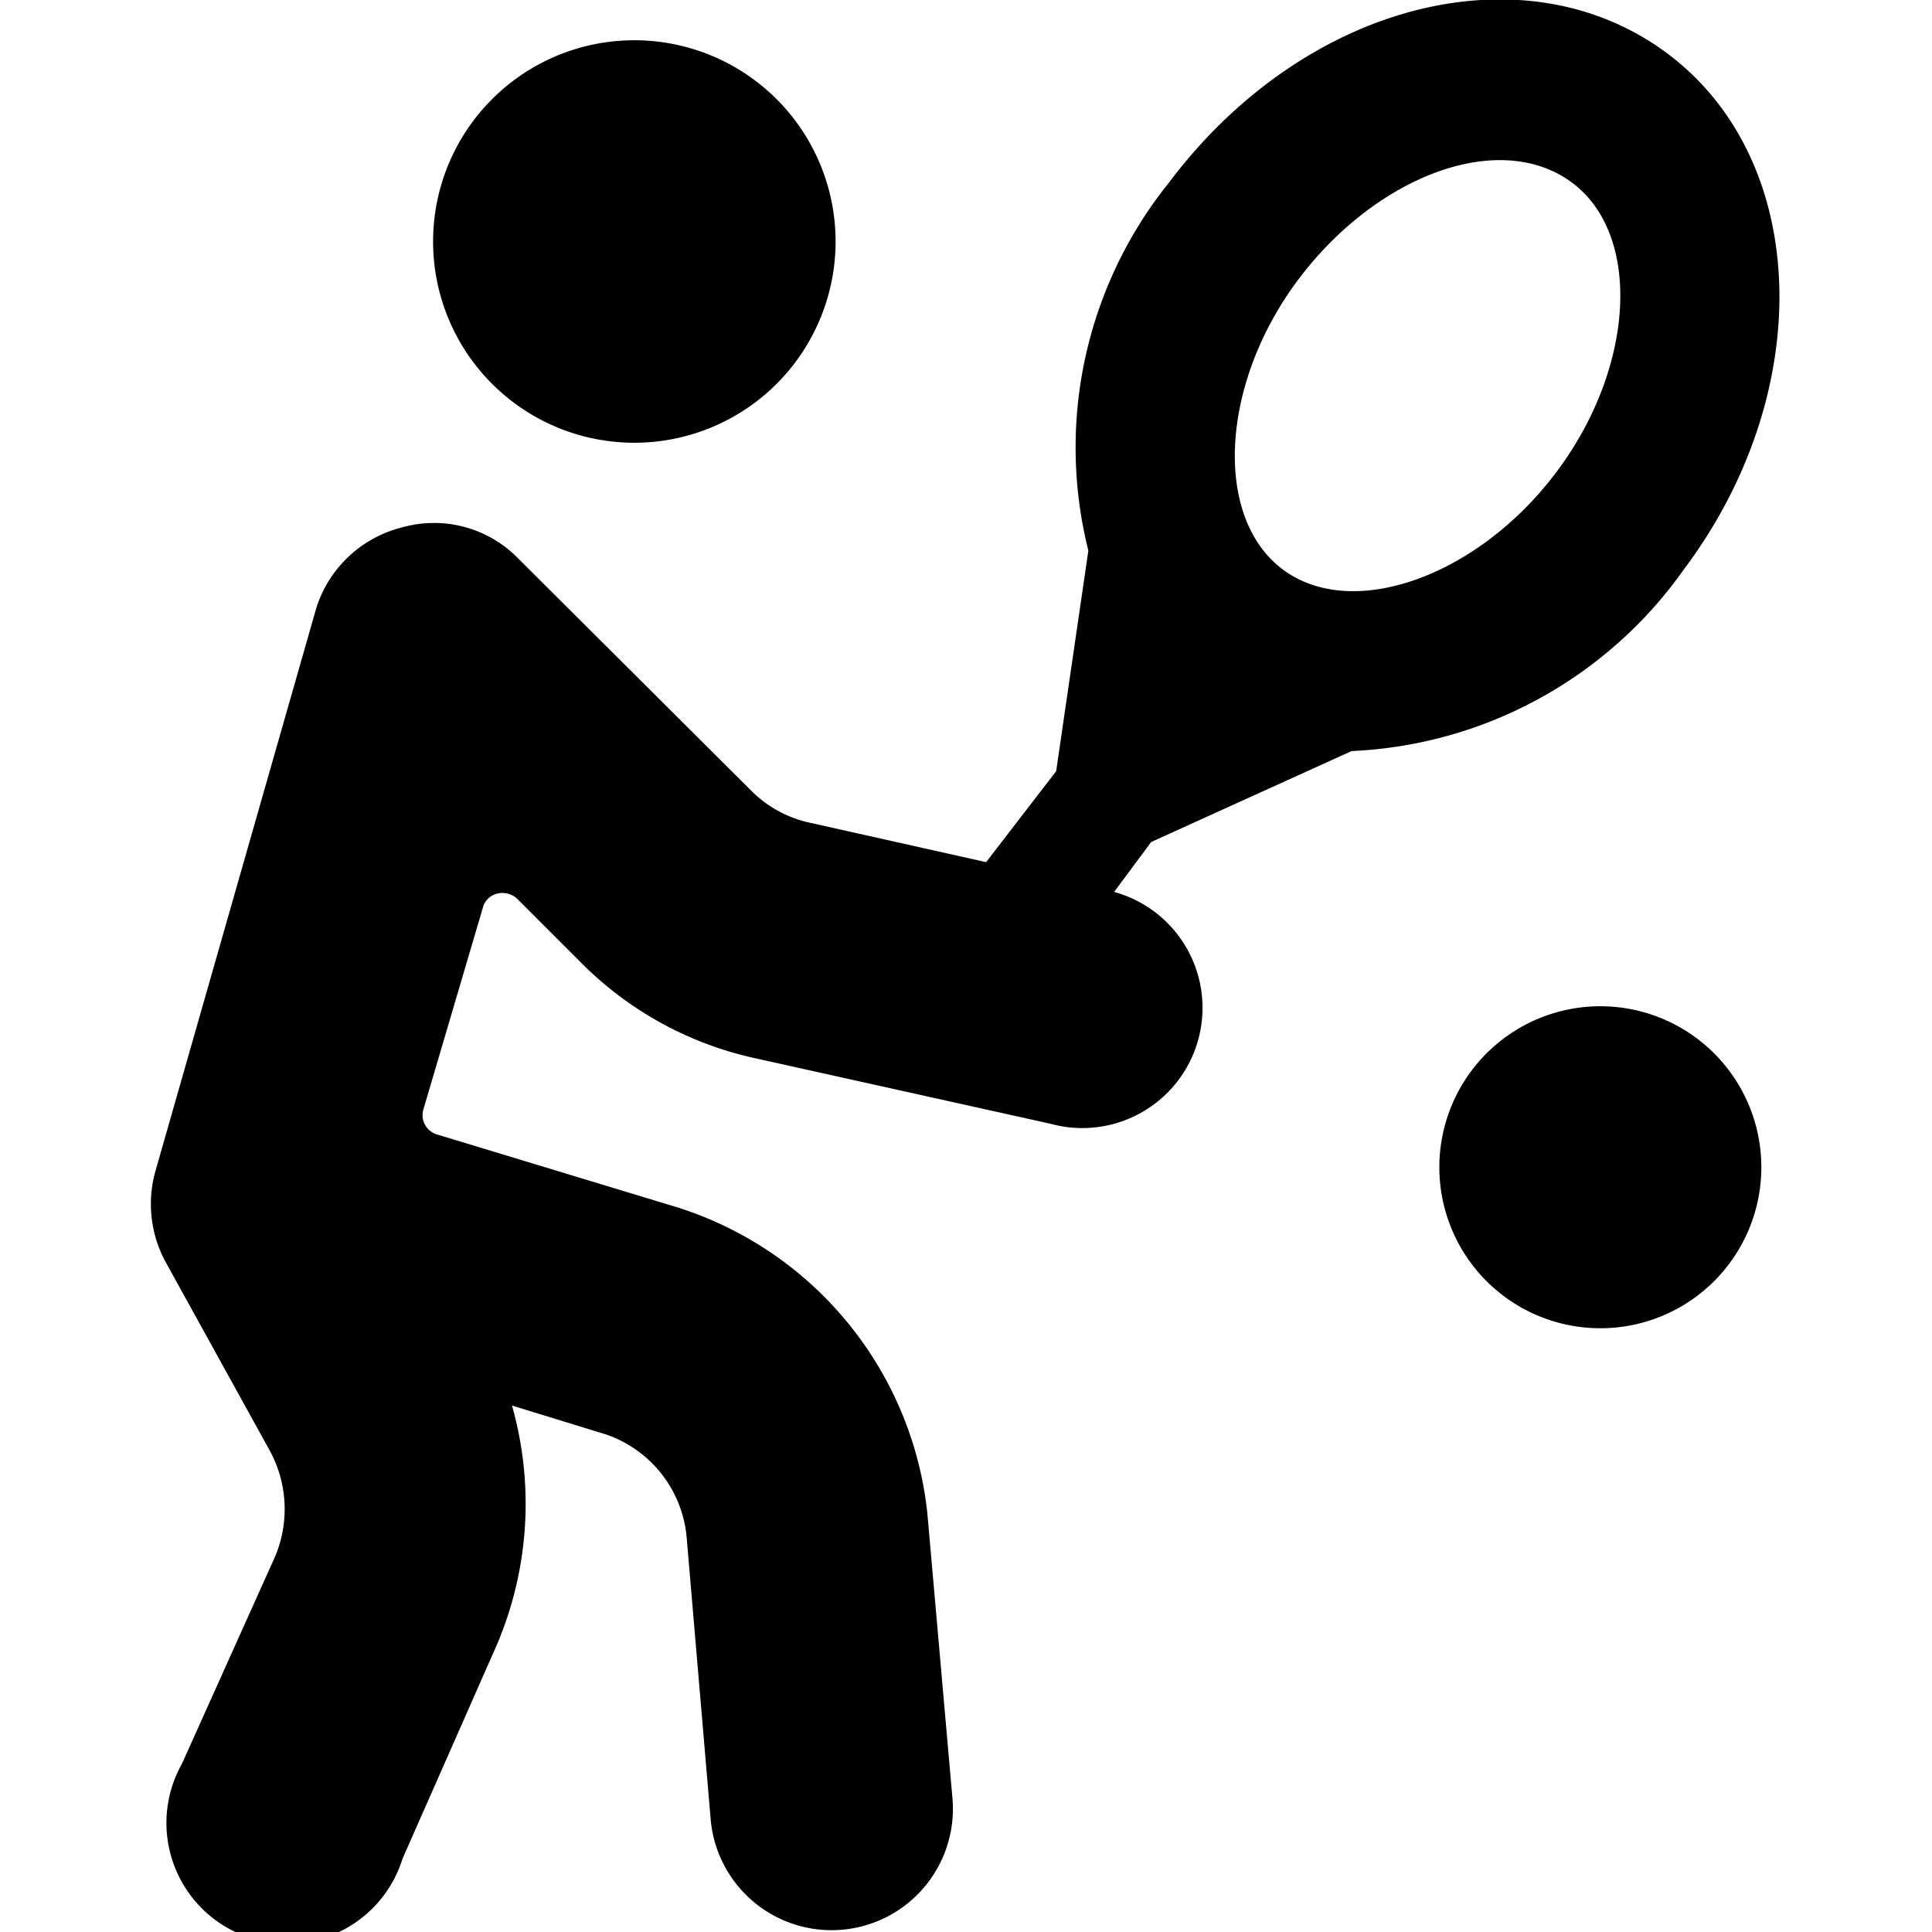
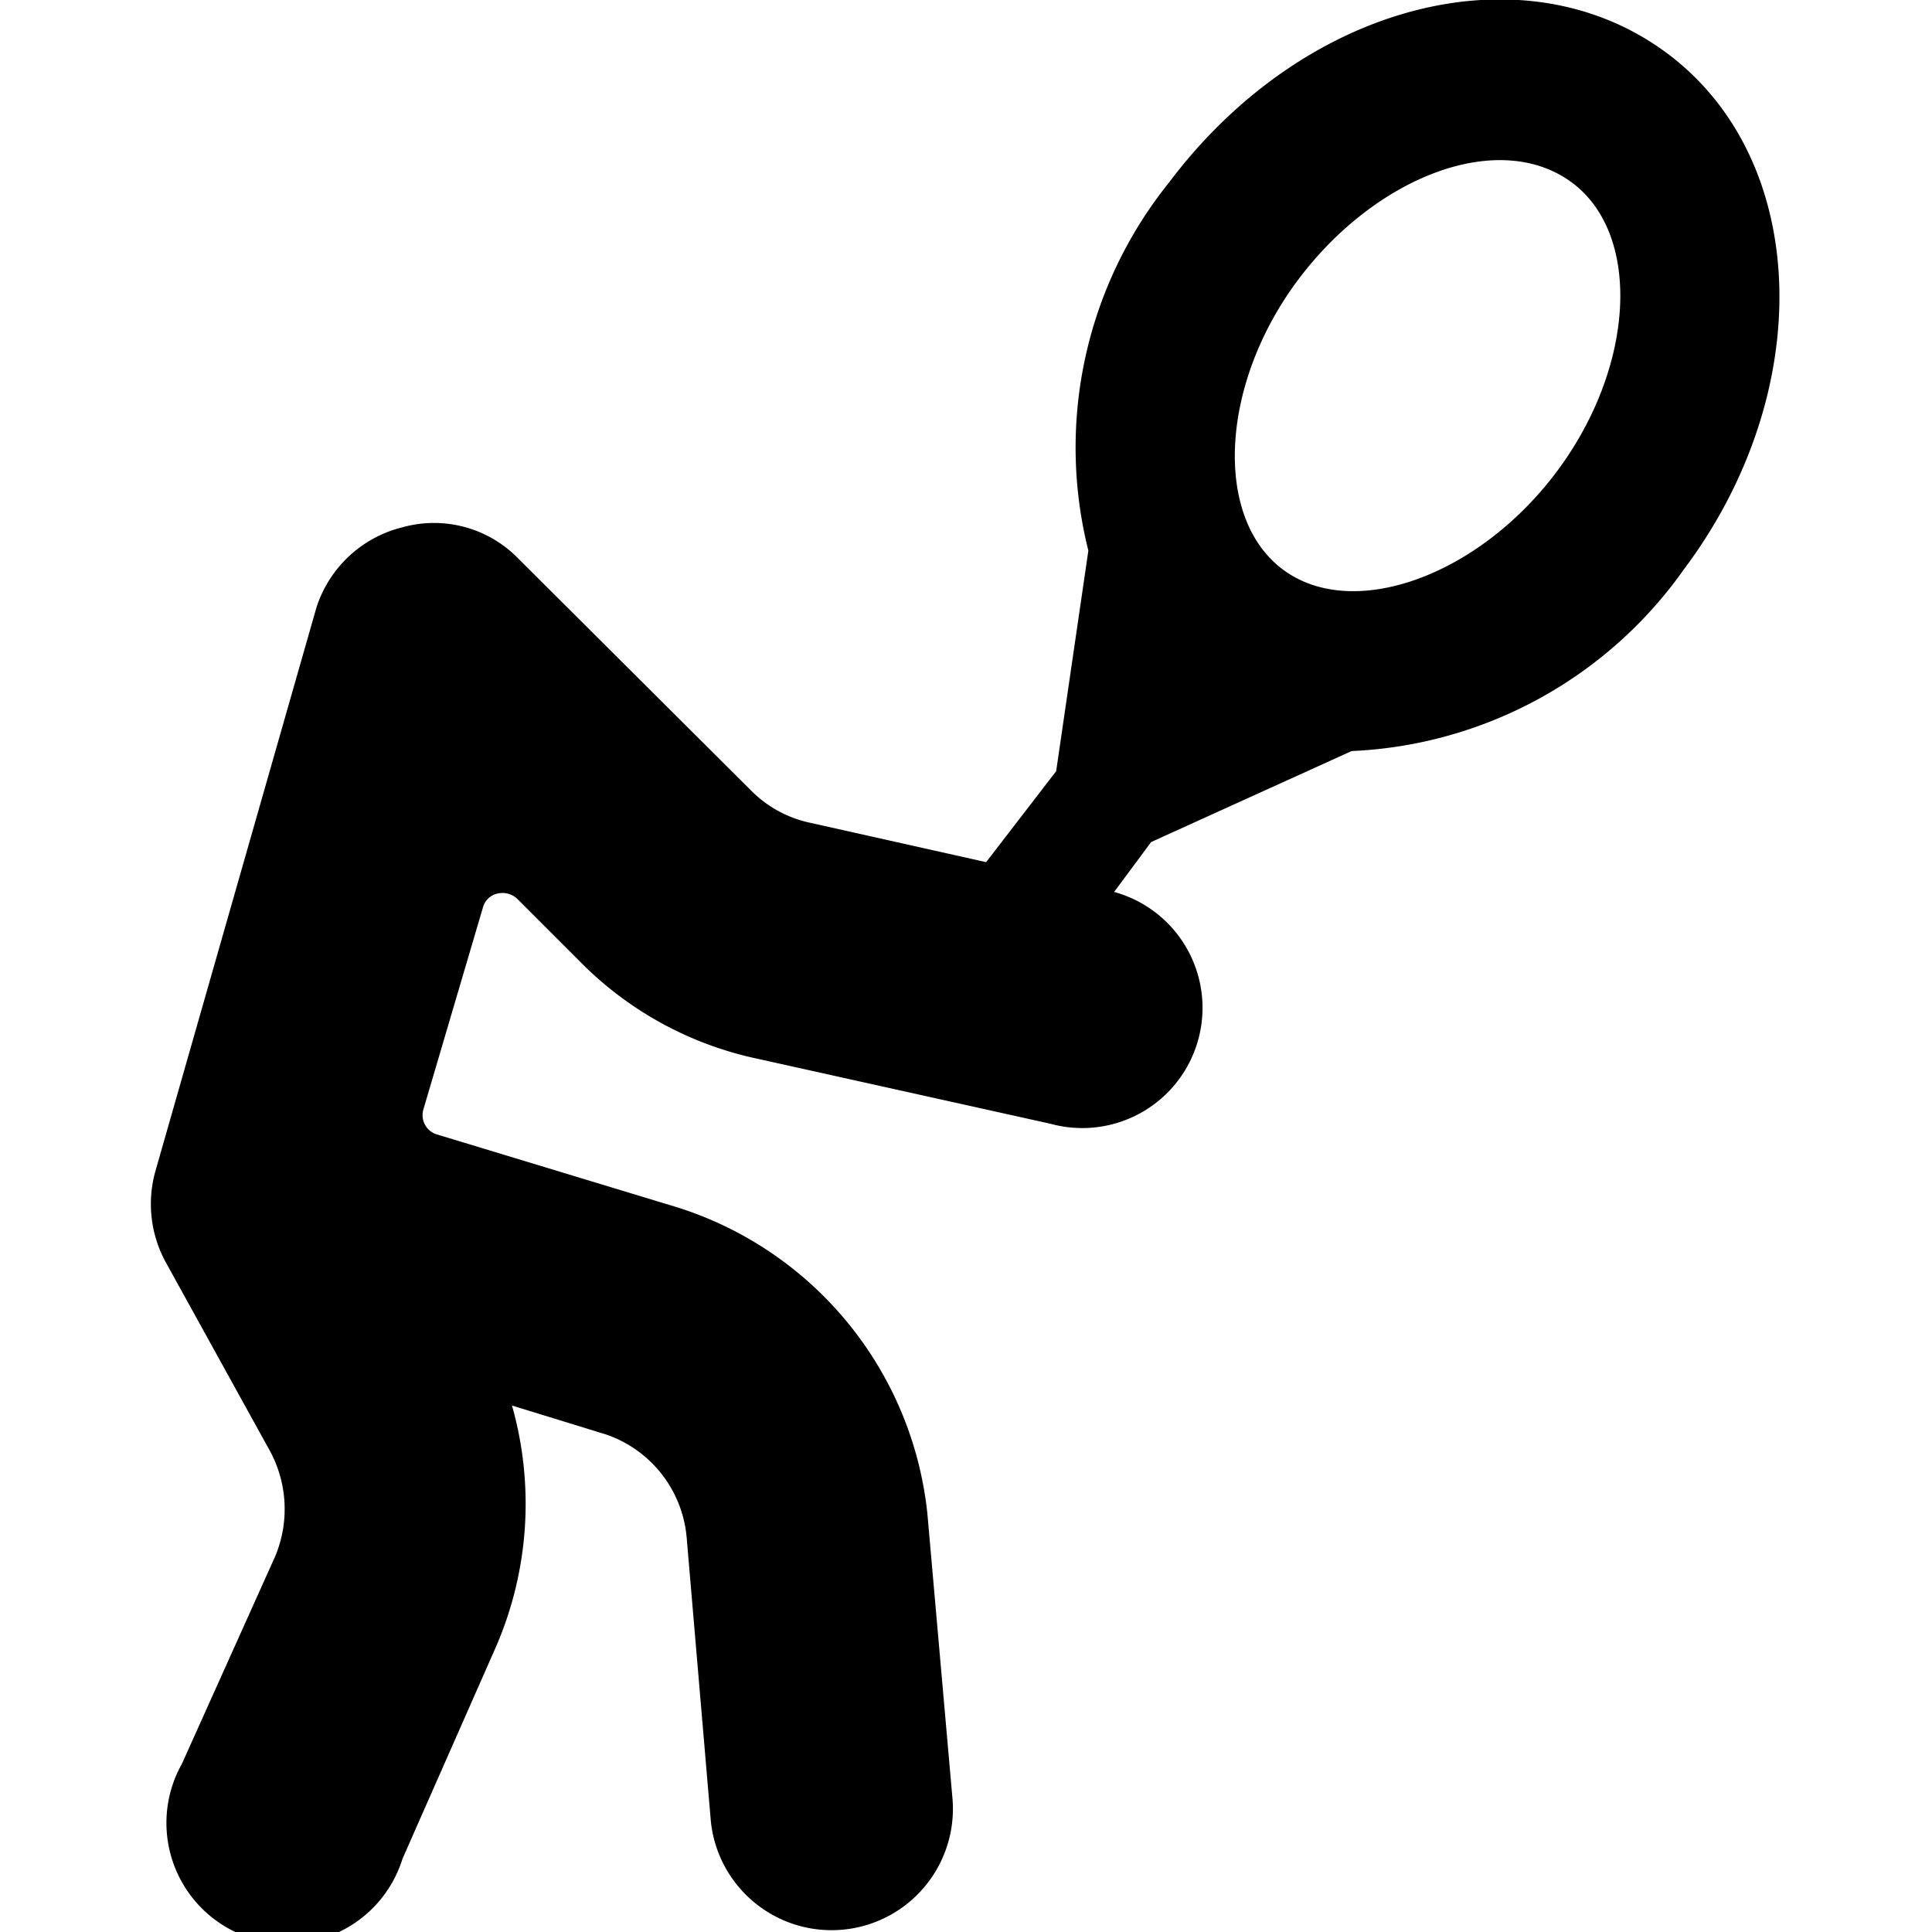
<svg xmlns="http://www.w3.org/2000/svg" viewBox="0 0 24 24">
  <g>
-     <path d="M5.38 3a2.5 2.5 0 1 0 5 0 2.5 2.5 0 1 0 -5 0" fill="#000000" stroke-width="1" />
-     <path d="M17.88 14.5a2 2 0 1 0 4 0 2 2 0 1 0 -4 0" fill="#000000" stroke-width="1" />
    <path d="m14.3 10.46 2.49 -1.13a5.34 5.34 0 0 0 4.13 -2.26c1.65 -2.2 1.57 -5.07 -0.2 -6.4s-4.51 -0.65 -6.2 1.6a5.25 5.25 0 0 0 -1 4.57l-0.4 2.74 -0.87 1.13 -2.19 -0.49a1.46 1.46 0 0 1 -0.73 -0.4L6.44 6.94A1.46 1.46 0 0 0 5 6.55a1.5 1.5 0 0 0 -1.07 1l-2 7a1.51 1.51 0 0 0 0.14 1.15L3.34 18a1.52 1.52 0 0 1 0.08 1.33l-1.16 2.58A1.5 1.5 0 1 0 5 23.09l1.16 -2.63a4.47 4.47 0 0 0 0.2 -3l1.17 0.36a1.49 1.49 0 0 1 1 1.28l0.3 3.52a1.5 1.5 0 0 0 3 -0.3l-0.31 -3.52a4.48 4.48 0 0 0 -3.1 -3.8l-3 -0.91a0.25 0.25 0 0 1 -0.16 -0.31L6 11.27a0.24 0.24 0 0 1 0.18 -0.17 0.27 0.27 0 0 1 0.24 0.06l0.78 0.78a4.36 4.36 0 0 0 2.2 1.21l3.65 0.81a1.49 1.49 0 0 0 0.79 -2.88Zm5.23 -8.19c0.87 0.65 0.78 2.3 -0.2 3.6s-2.54 1.85 -3.4 1.2 -0.77 -2.31 0.2 -3.6 2.5 -1.87 3.4 -1.2Z" fill="#000000" stroke-width="1" />
  </g>
</svg>